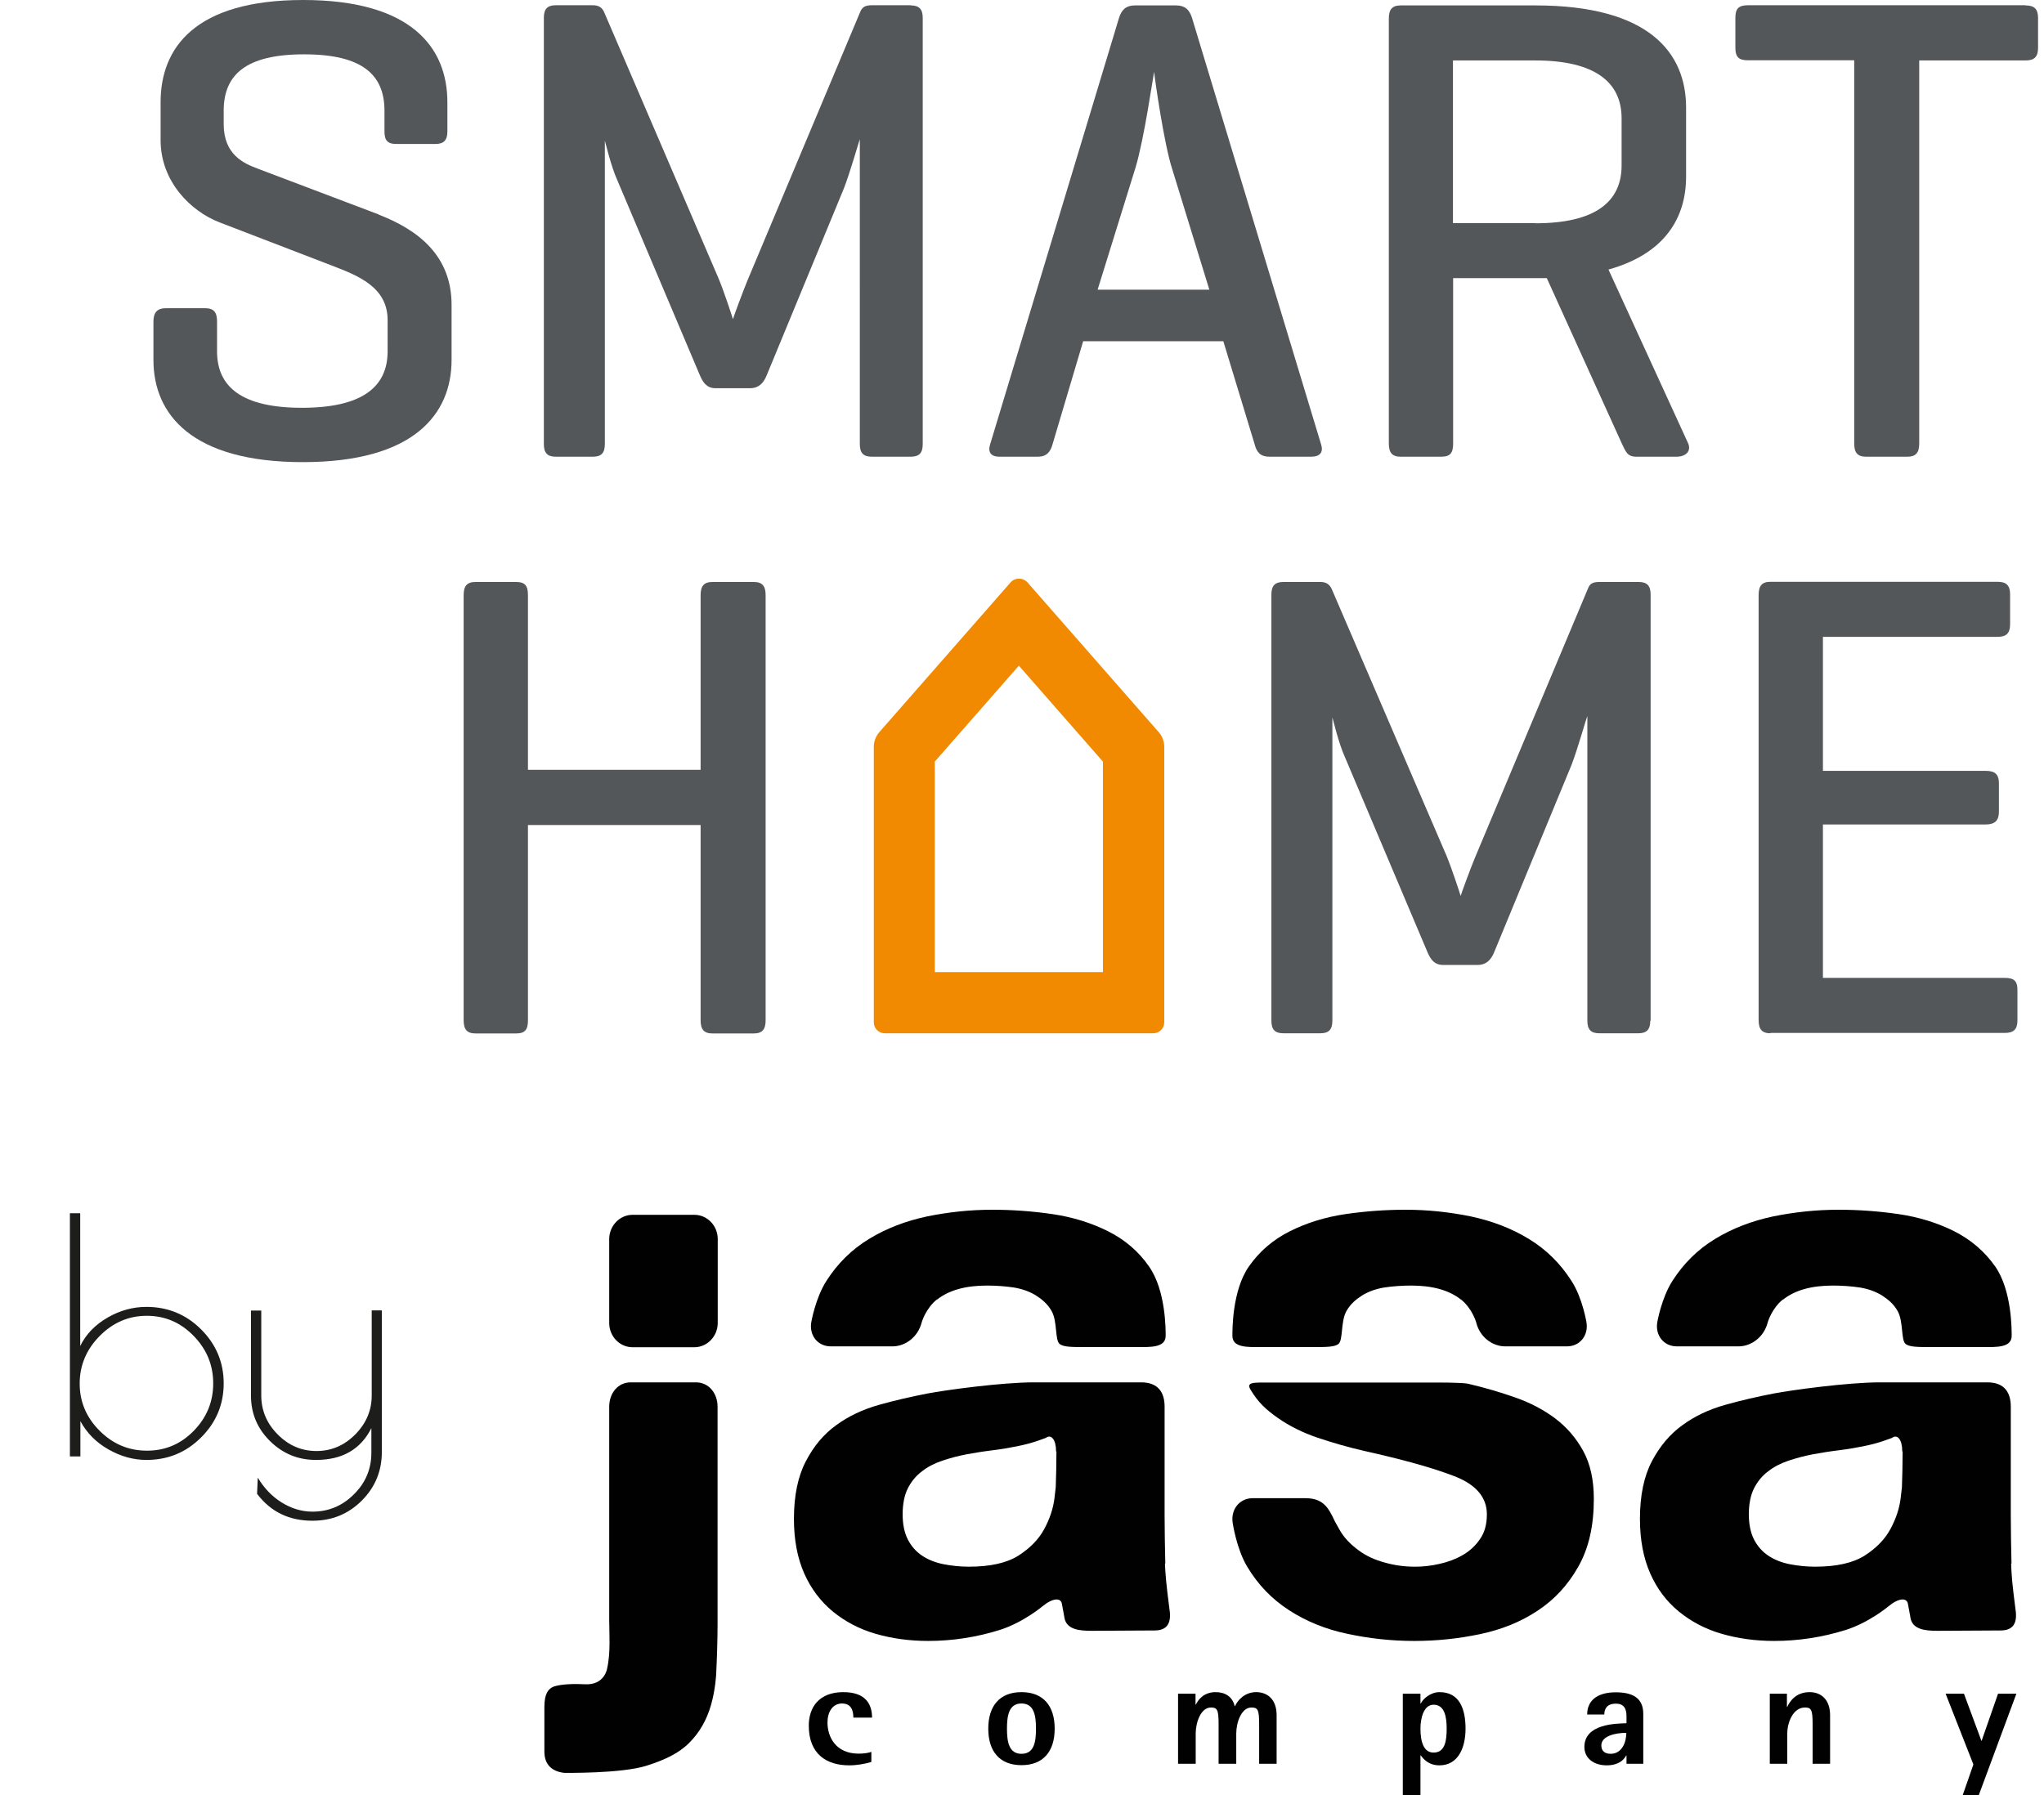
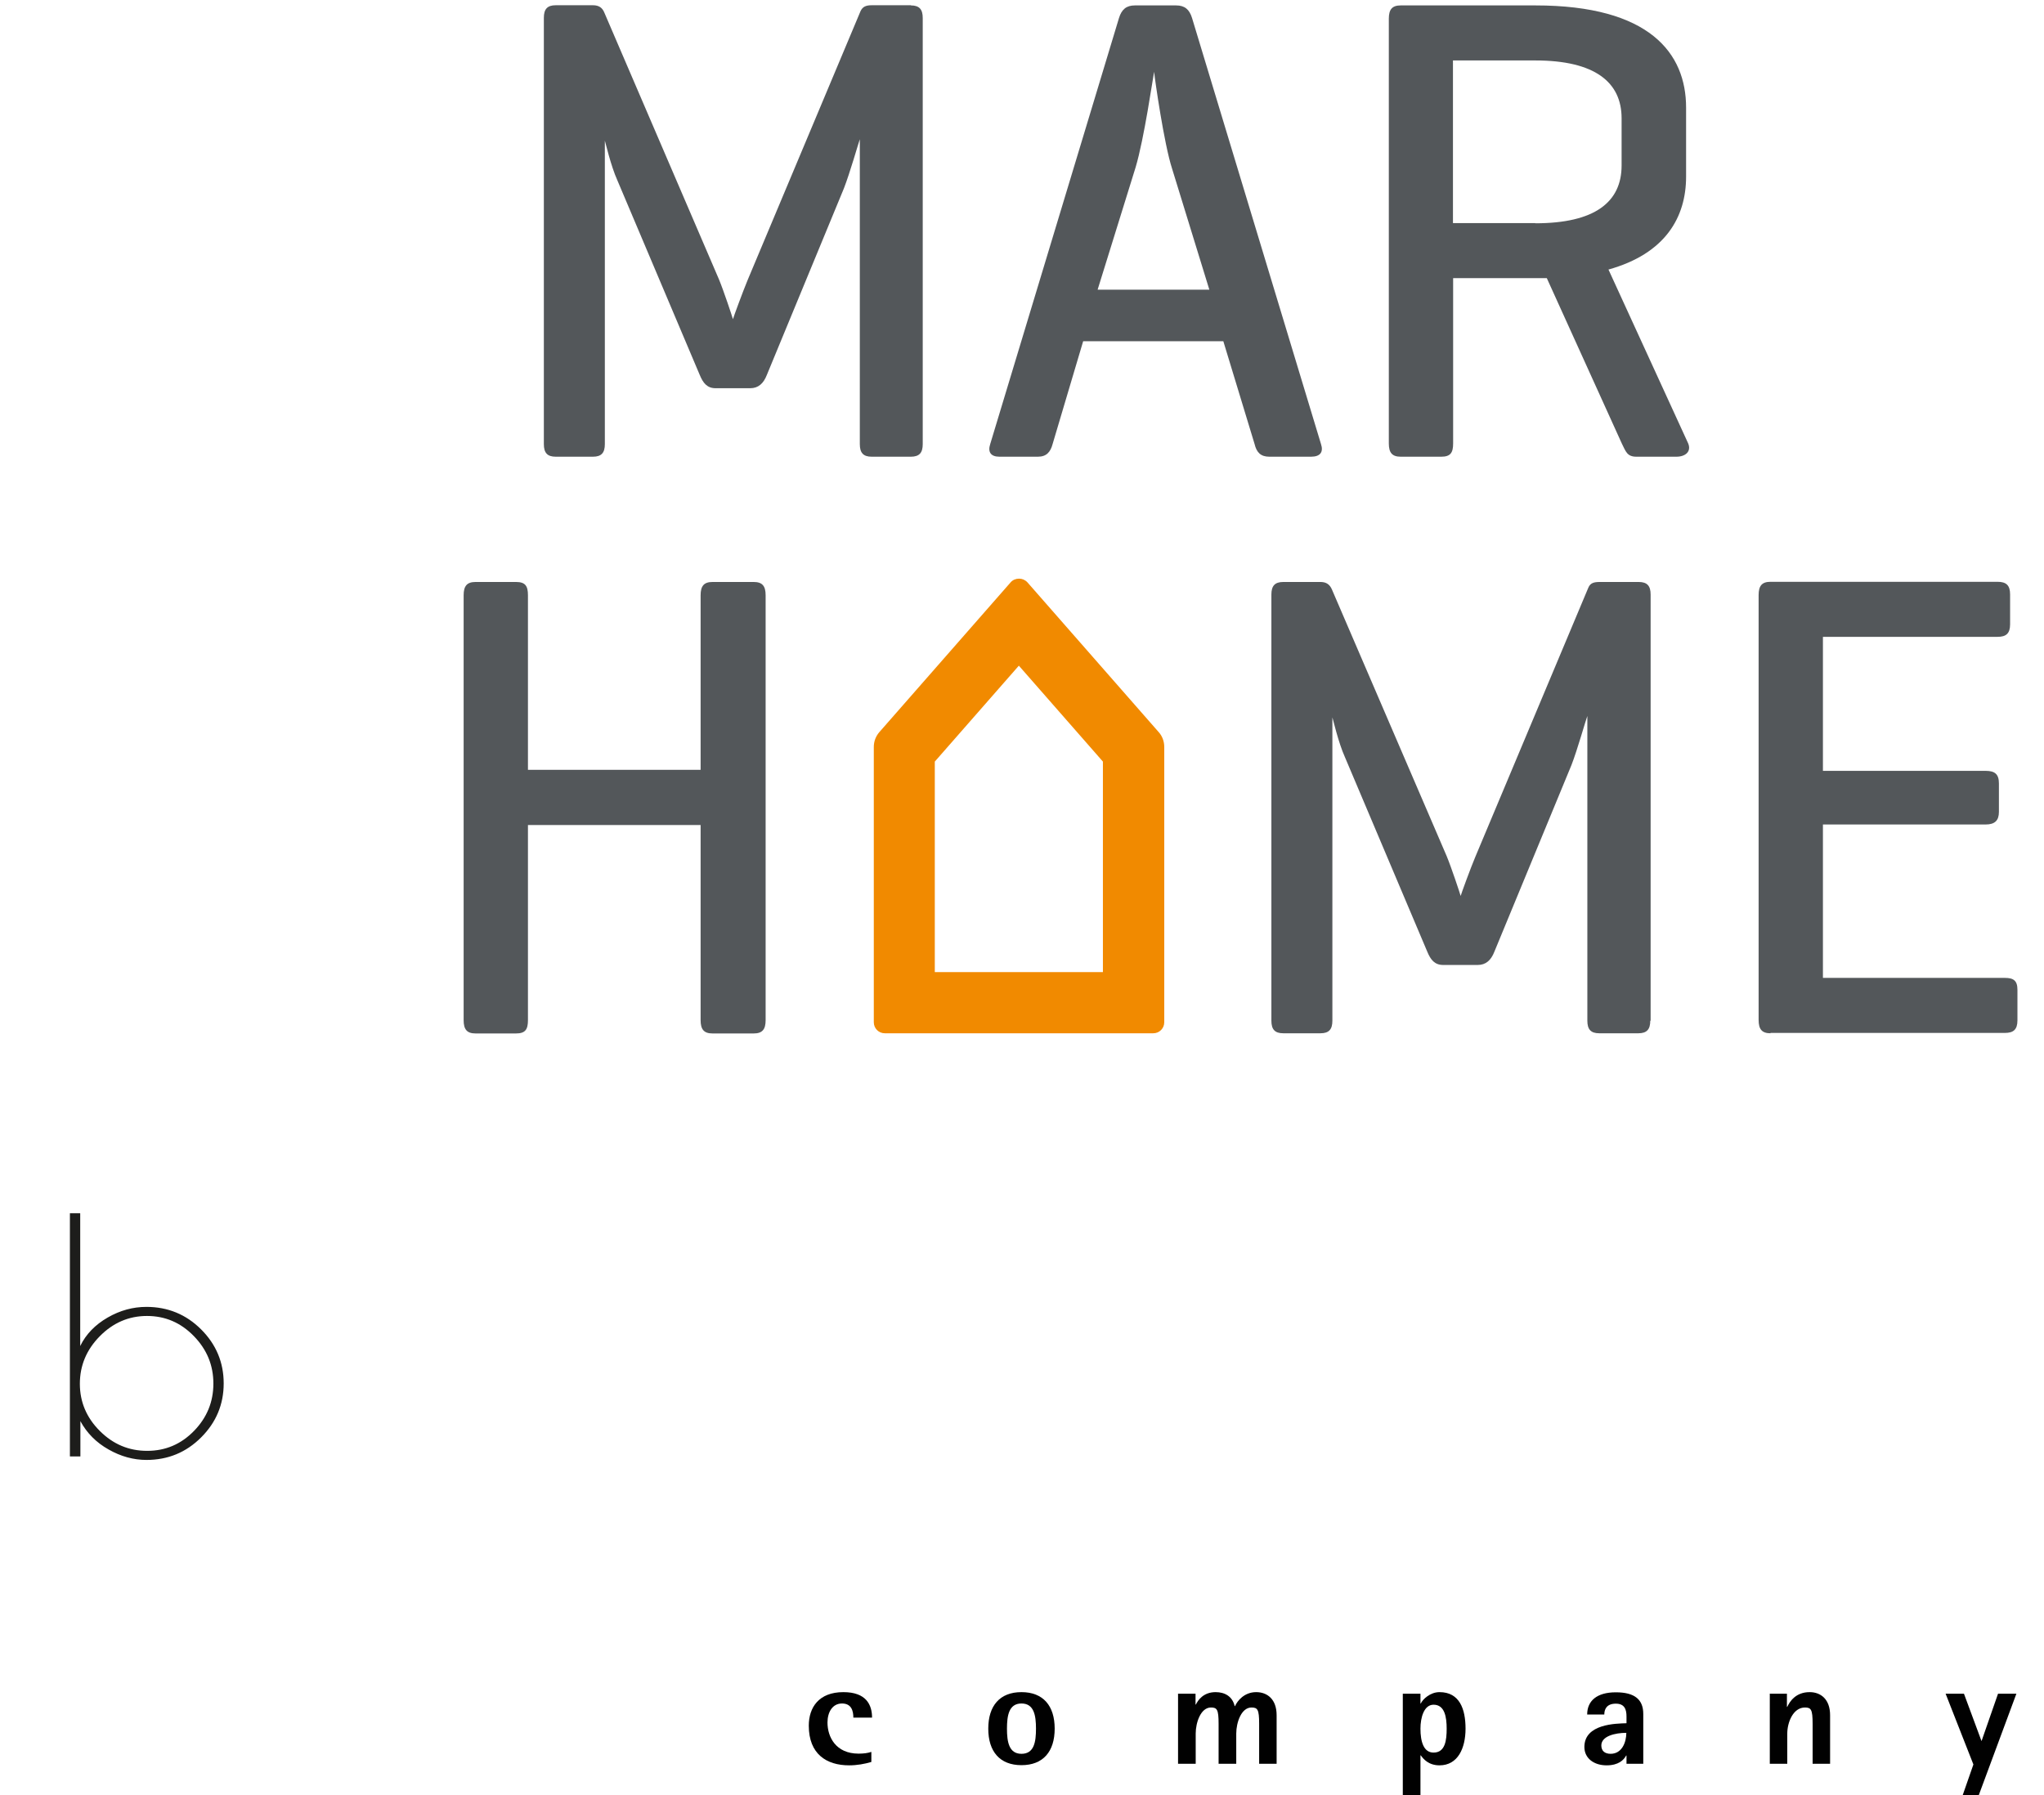
<svg xmlns="http://www.w3.org/2000/svg" id="Lag_1" data-name="Lag 1" viewBox="0 0 116.96 102.74">
  <defs>
    <style>
      .cls-1 {
        clip-path: url(#clippath-2);
      }

      .cls-2 {
        clip-path: url(#clippath-1);
      }

      .cls-3 {
        fill: #f18a00;
      }

      .cls-4 {
        fill: none;
      }

      .cls-5 {
        fill: #53575a;
      }

      .cls-6 {
        fill: #1d1d1b;
      }

      .cls-7 {
        fill: #010101;
      }
    </style>
    <clipPath id="clippath-1">
      <rect class="cls-4" y="13.66" width="116.96" height="89.09" />
    </clipPath>
    <clipPath id="clippath-2">
-       <rect class="cls-4" y="13.66" width="116.96" height="89.09" />
-     </clipPath>
+       </clipPath>
  </defs>
  <g>
    <g>
      <g>
-         <path class="cls-5" d="M21.66,12.27l-6.92-2.62c-.8-.3-1.94-.8-1.94-2.55v-.76c0-2.05,1.25-3.23,4.6-3.23s4.6,1.18,4.6,3.23v1.18c0,.49,.15,.72,.68,.72h2.24c.49,0,.68-.23,.68-.72v-1.67c0-3.12-2.05-5.85-8.25-5.85S9.19,2.74,9.19,5.85v2.17c0,2.36,1.71,4.07,3.38,4.71l6.42,2.47c1.48,.57,3.19,1.22,3.19,3.12v1.79c0,2.05-1.48,3.23-4.9,3.23s-4.86-1.18-4.86-3.23v-1.71c0-.53-.19-.76-.68-.76h-2.24c-.49,0-.72,.23-.72,.76v2.2c0,3.12,2.2,5.85,8.55,5.85s8.51-2.74,8.51-5.85v-3.15c0-2.81-1.9-4.29-4.18-5.17Z" />
        <path class="cls-5" d="M52.13,.3h-2.24c-.34,0-.53,.08-.65,.34l-6.46,15.39c-.27,.65-.8,2.09-.84,2.24-.04-.15-.53-1.63-.8-2.28L34.58,.72c-.11-.27-.3-.42-.65-.42h-2.13c-.49,0-.68,.23-.68,.72V25.42c0,.49,.19,.72,.68,.72h2.13c.49,0,.68-.23,.68-.72V8.05c.04,.11,.34,1.44,.72,2.28l4.71,11.13c.19,.46,.42,.76,.91,.76h1.98c.46,0,.76-.27,.95-.76l4.41-10.68c.34-.87,.84-2.62,.91-2.81V25.42c0,.49,.19,.72,.68,.72h2.24c.49,0,.68-.23,.68-.72V1.03c0-.49-.19-.72-.68-.72Z" />
        <path class="cls-5" d="M68.21,1.03c-.15-.49-.42-.72-.91-.72h-2.36c-.49,0-.76,.23-.91,.72l-7.37,24.39c-.15,.46,.04,.72,.53,.72h2.2c.49,0,.72-.27,.84-.72l1.75-5.89h8.02l1.79,5.89c.11,.46,.34,.72,.84,.72h2.39c.53,0,.72-.27,.57-.72L68.21,1.03Zm-5.4,15.54l2.17-6.99c.49-1.63,.99-5.13,1.06-5.47,.04,.42,.57,4.14,1.03,5.55l2.13,6.92h-6.38Z" />
        <path class="cls-5" d="M92.03,15.43c3.27-.91,4.45-3,4.45-5.32v-3.95c0-3.12-2.09-5.85-8.62-5.85h-7.71c-.49,0-.68,.23-.68,.76V25.38c0,.53,.19,.76,.68,.76h2.32c.53,0,.68-.23,.68-.76V15.92h5.36l4.29,9.46c.23,.46,.3,.76,.84,.76h2.28c.53,0,.87-.3,.68-.76l-4.56-9.95Zm-4.18-2.66h-4.71V3.46h4.71c3.42,0,4.94,1.25,4.94,3.31v2.7c0,2.09-1.52,3.31-4.94,3.31Z" />
-         <path class="cls-5" d="M115.9,.3h-15.88c-.53,0-.72,.19-.72,.72v1.71c0,.53,.19,.72,.72,.72h6.08V25.38c0,.53,.19,.76,.68,.76h2.36c.49,0,.68-.23,.68-.76V3.46h6.08c.49,0,.72-.19,.72-.72V1.03c0-.53-.23-.72-.72-.72Z" />
      </g>
      <path class="cls-5" d="M30.21,44.06h9.88v-9.99c0-.53,.19-.76,.68-.76h2.36c.49,0,.68,.23,.68,.76v24.32c0,.53-.19,.76-.68,.76h-2.36c-.49,0-.68-.23-.68-.76v-11.17h-9.88v11.17c0,.53-.15,.76-.68,.76h-2.32c-.49,0-.68-.23-.68-.76v-24.32c0-.53,.19-.76,.68-.76h2.32c.53,0,.68,.23,.68,.76v9.99Z" />
      <path class="cls-5" d="M94.43,58.42c0,.49-.19,.72-.68,.72h-2.24c-.49,0-.68-.23-.68-.72v-17.44c-.08,.19-.57,1.94-.91,2.81l-4.41,10.68c-.19,.49-.49,.76-.95,.76h-1.98c-.49,0-.72-.3-.91-.76l-4.71-11.13c-.38-.84-.68-2.17-.72-2.28v17.36c0,.49-.19,.72-.68,.72h-2.13c-.49,0-.68-.23-.68-.72v-24.39c0-.49,.19-.72,.68-.72h2.13c.34,0,.53,.15,.65,.42l6.57,15.27c.27,.65,.76,2.13,.8,2.28,.04-.15,.57-1.6,.84-2.24l6.46-15.39c.11-.27,.3-.34,.65-.34h2.24c.49,0,.68,.23,.68,.72v24.39Z" />
      <path class="cls-5" d="M101.31,59.14c-.49,0-.68-.23-.68-.76v-24.32c0-.53,.19-.76,.68-.76h12.99c.49,0,.72,.19,.72,.72v1.71c0,.53-.23,.72-.72,.72h-9.99v7.67h9.31c.53,0,.76,.19,.76,.72v1.63c0,.49-.23,.72-.76,.72h-9.31v8.78h10.41c.49,0,.72,.15,.72,.68v1.75c0,.53-.23,.72-.72,.72h-13.41Z" />
    </g>
    <path class="cls-3" d="M58.3,38.1l4.81,5.49v12.05h-9.62v-12.05l4.81-5.49m0-4.98c-.17,0-.35,.07-.47,.21l-7.51,8.57c-.21,.24-.32,.54-.32,.85v15.76c0,.35,.28,.63,.63,.63h15.36c.35,0,.63-.28,.63-.63v-15.76c0-.31-.11-.62-.32-.85l-7.51-8.57c-.13-.14-.3-.21-.47-.21h0Z" />
  </g>
  <g>
    <g>
-       <path class="cls-6" d="M4,83.35v-13.91h.59v7.6c.33-.68,.86-1.22,1.57-1.63,.71-.41,1.45-.61,2.22-.61,1.22,0,2.27,.43,3.13,1.29s1.29,1.89,1.29,3.09-.43,2.23-1.29,3.09-1.9,1.29-3.13,1.29c-.74,0-1.47-.2-2.17-.6-.71-.4-1.24-.94-1.61-1.62v2.02h-.59Zm.56-4.16c0,1.04,.38,1.94,1.14,2.7,.76,.76,1.66,1.14,2.71,1.14s1.94-.38,2.68-1.14c.74-.76,1.11-1.66,1.11-2.71s-.37-1.95-1.12-2.72c-.75-.77-1.64-1.15-2.68-1.15s-1.94,.39-2.7,1.16c-.76,.77-1.14,1.68-1.14,2.72Z" />
-       <path class="cls-6" d="M21.26,75h.59v8.09c0,1.1-.38,2.03-1.15,2.8s-1.71,1.15-2.82,1.15c-1.34,0-2.39-.51-3.17-1.54l.04-.93c.35,.59,.8,1.07,1.36,1.42s1.15,.53,1.77,.53c.92,0,1.71-.33,2.37-.99,.67-.66,1-1.46,1-2.38v-1.41c-.61,1.21-1.66,1.82-3.17,1.82-1.03,0-1.9-.36-2.63-1.08-.73-.72-1.09-1.59-1.09-2.61v-4.86h.59v4.86c0,.85,.31,1.6,.94,2.23,.62,.63,1.36,.95,2.22,.95s1.59-.32,2.22-.95c.62-.63,.94-1.37,.94-2.23v-4.86Z" />
+       <path class="cls-6" d="M4,83.35v-13.91h.59v7.6c.33-.68,.86-1.22,1.57-1.63,.71-.41,1.45-.61,2.22-.61,1.22,0,2.27,.43,3.13,1.29s1.29,1.89,1.29,3.09-.43,2.23-1.29,3.09-1.9,1.29-3.13,1.29c-.74,0-1.47-.2-2.17-.6-.71-.4-1.24-.94-1.61-1.62v2.02h-.59m.56-4.16c0,1.04,.38,1.94,1.14,2.7,.76,.76,1.66,1.14,2.71,1.14s1.94-.38,2.68-1.14c.74-.76,1.11-1.66,1.11-2.71s-.37-1.95-1.12-2.72c-.75-.77-1.64-1.15-2.68-1.15s-1.94,.39-2.7,1.16c-.76,.77-1.14,1.68-1.14,2.72Z" />
    </g>
    <g class="cls-2">
      <path class="cls-7" d="M49.85,100.85c-.38,.11-.81,.19-1.26,.19-1.3,0-2.31-.65-2.31-2.27,0-1.04,.57-1.92,1.98-1.92,1.3,0,1.64,.72,1.64,1.46h-1.07c0-.39-.11-.81-.65-.81s-.83,.49-.83,1.09c0,.82,.47,1.78,1.78,1.78,.29,0,.52-.03,.73-.1v.57Z" />
      <path class="cls-7" d="M58.45,100.38c.73,0,.83-.69,.83-1.44s-.11-1.44-.83-1.44-.83,.69-.83,1.44,.11,1.44,.83,1.44m-1.9-1.44c0-1.31,.66-2.09,1.9-2.09s1.9,.78,1.9,2.09-.66,2.09-1.9,2.09-1.9-.78-1.9-2.09" />
      <path class="cls-7" d="M67.4,96.94h1.01v.62h.02c.12-.25,.43-.71,1.13-.71,.52,0,.96,.24,1.09,.8h.02c.13-.3,.53-.8,1.21-.8,.63,0,1.17,.4,1.17,1.32v2.78h-1v-2.29c0-.82-.09-.93-.44-.93-.58,0-.87,.86-.87,1.49v1.73h-1.01v-2.29c0-.82-.09-.93-.44-.93-.58,0-.87,.86-.87,1.49v1.73h-1.01v-4Z" />
      <path class="cls-7" d="M82.03,100.31c.67,0,.75-.71,.75-1.37s-.11-1.37-.75-1.37c-.55,0-.75,.74-.75,1.37,0,.74,.18,1.37,.75,1.37m-1.76-3.37h1.01v.56h.02c.1-.23,.53-.65,1.07-.65,1.15,0,1.49,.97,1.49,2.09s-.44,2.1-1.49,2.1c-.63,0-.93-.37-1.07-.57h-.02v2.28h-1.01v-5.8Z" />
      <path class="cls-7" d="M92.16,100.38c.65,0,.9-.66,.9-1.2-.65,0-1.43,.19-1.43,.72,0,.31,.19,.48,.54,.48m.9,.1h-.02c-.14,.26-.44,.56-1.12,.56-.72,0-1.27-.4-1.27-1.05,0-1.33,1.81-1.34,2.41-1.36v-.39c0-.4-.11-.73-.61-.73-.55,0-.66,.35-.66,.62h-.98c0-.77,.54-1.27,1.64-1.27s1.57,.43,1.57,1.24v2.85h-.96v-.46Z" />
      <path class="cls-7" d="M101.25,96.94h1v.75h.02c.14-.3,.48-.84,1.28-.84,.63,0,1.17,.4,1.17,1.32v2.78h-1v-2.29c0-.82-.09-.93-.44-.93-.68,0-1.01,.86-1.01,1.49v1.73h-1v-4Z" />
    </g>
    <polygon class="cls-7" points="114.33 96.94 113.39 99.64 113.38 99.64 112.38 96.94 111.33 96.94 112.92 100.99 112.31 102.74 113.23 102.74 115.38 96.94 114.33 96.94" />
    <g class="cls-1">
      <path class="cls-7" d="M34.86,92.74c0,.77,.09,1.84-.12,2.76,0,0-.14,.96-1.27,.9-1.13-.06-1.63,.09-1.63,.09-.46,.09-.69,.44-.69,1.21v2.55c0,.77,.45,1.14,1.13,1.22,0,0,3.29,.05,4.72-.41,1.01-.32,1.83-.7,2.42-1.29,.6-.59,1.02-1.32,1.27-2.2,.25-.88,.29-1.74,.29-1.74,.04-.76,.08-2.01,.08-2.78v-12.54c0-.76-.5-1.39-1.23-1.39h-3.74c-.74,0-1.23,.63-1.23,1.39v12.22Z" />
      <path class="cls-7" d="M53.61,74.39c.69-.55,1.65-.81,2.86-.81,.55,0,1.06,.04,1.54,.11,.48,.08,.9,.23,1.26,.45,.36,.23,.67,.49,.9,.89,.35,.61,.18,1.68,.47,1.9,.23,.17,.71,.17,1.44,.17h2.98c.73,0,1.64,.05,1.64-.64,0-.32,.02-2.59-.95-3.97-.6-.87-1.39-1.54-2.35-2.02-.96-.48-2.02-.81-3.18-.98-1.16-.17-2.31-.25-3.44-.25-1.25,0-2.49,.13-3.72,.38-1.23,.26-2.35,.69-3.33,1.29-.99,.6-1.8,1.4-2.44,2.4s-.87,2.38-.87,2.38c-.12,.75,.38,1.37,1.12,1.37h3.53c.74,0,1.46-.54,1.67-1.37,0,0,.22-.8,.89-1.33" />
      <path class="cls-7" d="M34.86,75.72c0,.77,.6,1.39,1.34,1.39h3.53c.74,0,1.34-.63,1.34-1.39v-4.8c0-.77-.6-1.39-1.34-1.39h-3.53c-.74,0-1.34,.63-1.34,1.39v4.8Z" />
      <path class="cls-7" d="M60.45,83.08c0,.66-.02,1.58-.04,2.05l-.07,.6c-.07,.6-.27,1.2-.59,1.79-.32,.59-.81,1.09-1.48,1.52-.67,.42-1.61,.63-2.83,.63-.49,0-.97-.05-1.44-.14-.46-.09-.87-.25-1.22-.48-.35-.23-.62-.53-.83-.93-.2-.39-.3-.88-.3-1.45s.1-1.1,.3-1.49c.2-.39,.47-.72,.81-.97,.33-.26,.72-.46,1.17-.61,.45-.15,.9-.27,1.37-.36,.49-.09,.98-.17,1.48-.23s.96-.14,1.41-.23c.45-.09,.87-.2,1.26-.34l.39-.14c.32-.24,.59,.11,.59,.77m6.25,6.42c-.02-.77-.04-2.02-.04-2.78v-6.2c0-.77-.33-1.39-1.34-1.39h-6.15c-1.82,0-5.05,.44-6.09,.64-.92,.18-1.85,.39-2.77,.65-.92,.26-1.73,.64-2.44,1.16-.71,.51-1.29,1.2-1.74,2.07-.45,.86-.68,1.96-.68,3.29,0,1.21,.2,2.25,.59,3.13,.39,.88,.94,1.6,1.64,2.18,.7,.57,1.51,1,2.44,1.27,.93,.27,1.93,.41,3.01,.41,1.39,0,2.76-.21,4.1-.63,1.33-.42,2.44-1.35,2.44-1.35,.58-.48,1.08-.53,1.12-.1l.07,.37c.07,.37,.07,.4,.07,.4,.13,.65,.82,.73,1.55,.73l3.61-.02c.72,0,.97-.43,.85-1.2l-.12-.97c-.12-.97-.14-1.65-.14-1.65" />
      <path class="cls-7" d="M102.02,74.39c.69-.55,1.64-.81,2.86-.81,.55,0,1.06,.04,1.54,.11,.48,.08,.9,.23,1.26,.45,.36,.23,.67,.49,.9,.89,.35,.61,.18,1.68,.47,1.9,.23,.17,.71,.17,1.44,.17h2.98c.73,0,1.64,.05,1.64-.64,0-.32,.02-2.59-.94-3.97-.61-.87-1.4-1.54-2.35-2.02-.96-.48-2.02-.81-3.18-.98-1.16-.17-2.31-.25-3.44-.25-1.25,0-2.49,.13-3.73,.38-1.23,.26-2.35,.69-3.33,1.29-.99,.6-1.8,1.4-2.44,2.4s-.87,2.38-.87,2.38c-.12,.75,.38,1.37,1.12,1.37h3.53c.74,0,1.46-.54,1.67-1.37,0,0,.22-.8,.89-1.33" />
      <path class="cls-7" d="M83.61,74.39c-.69-.55-1.65-.81-2.86-.81-.55,0-1.06,.04-1.54,.11-.48,.08-.9,.23-1.26,.45-.36,.23-.67,.49-.9,.89-.35,.61-.18,1.68-.47,1.9-.23,.17-.71,.17-1.44,.17h-2.99c-.73,0-1.63,.05-1.63-.64,0-.32-.02-2.59,.94-3.97,.61-.87,1.39-1.54,2.35-2.02,.96-.48,2.02-.81,3.18-.98,1.16-.17,2.31-.25,3.44-.25,1.25,0,2.49,.13,3.72,.38,1.23,.26,2.35,.69,3.33,1.29,.99,.6,1.8,1.4,2.44,2.4,.64,.99,.86,2.38,.86,2.38,.12,.75-.38,1.37-1.12,1.37h-3.53c-.74,0-1.46-.54-1.66-1.37,0,0-.22-.8-.89-1.33" />
      <path class="cls-7" d="M108.87,83.08c0,.66-.02,1.58-.04,2.05l-.07,.6c-.07,.6-.27,1.2-.59,1.79-.32,.59-.81,1.09-1.48,1.52-.67,.42-1.61,.63-2.83,.63-.49,0-.97-.05-1.44-.14-.46-.09-.87-.25-1.22-.48-.35-.23-.62-.53-.83-.93-.2-.39-.3-.88-.3-1.45s.1-1.1,.3-1.49c.2-.39,.47-.72,.81-.97,.33-.26,.72-.46,1.17-.61,.45-.15,.91-.27,1.37-.36,.49-.09,.98-.17,1.48-.23,.49-.06,.96-.14,1.41-.23,.45-.09,.87-.2,1.26-.34l.39-.14c.32-.24,.59,.11,.59,.77m6.25,6.42c-.02-.77-.04-2.02-.04-2.78v-6.2c0-.77-.33-1.39-1.34-1.39h-6.15c-1.82,0-5.05,.44-6.09,.64-.92,.18-1.85,.39-2.77,.65-.92,.26-1.73,.64-2.44,1.16-.71,.51-1.29,1.2-1.75,2.07-.45,.86-.68,1.96-.68,3.29,0,1.21,.2,2.25,.59,3.13,.39,.88,.93,1.6,1.64,2.18,.7,.57,1.51,1,2.44,1.27,.93,.27,1.93,.41,3.01,.41,1.39,0,2.76-.21,4.1-.63,1.33-.42,2.44-1.35,2.44-1.35,.57-.48,1.08-.53,1.12-.1l.07,.37c.07,.37,.07,.4,.07,.4,.13,.65,.82,.73,1.55,.73l3.61-.02c.72,0,.97-.43,.85-1.2l-.12-.97c-.12-.97-.13-1.65-.13-1.65" />
      <path class="cls-7" d="M89,81.19c-.67-.5-1.43-.9-2.28-1.2-.86-.3-1.73-.56-2.63-.77l-.13-.03c-.14-.03-.85-.06-1.59-.06h-9.67c-.99,0-1.42-.04-1.13,.43,.42,.7,.87,1.12,1.54,1.59,.67,.47,1.43,.85,2.29,1.14,.86,.29,1.74,.54,2.64,.75,2.21,.49,3.94,.97,5.18,1.45,1.24,.48,1.86,1.21,1.86,2.18,0,.58-.13,1.05-.4,1.43-.26,.38-.59,.68-.99,.91-.4,.23-.83,.39-1.32,.5-.48,.11-.94,.16-1.38,.16-.61,0-1.16-.07-1.73-.23-.57-.15-1.08-.38-1.51-.7-.44-.32-.85-.72-1.12-1.22-.28-.49-.27-.49-.27-.49-.35-.76-.67-1.28-1.66-1.28h-3.02c-.74,0-1.25,.62-1.15,1.38,0,0,.21,1.49,.83,2.53,.62,1.04,1.42,1.87,2.4,2.5,.97,.63,2.08,1.09,3.33,1.35,1.25,.27,2.53,.41,3.83,.41s2.53-.13,3.77-.39c1.23-.26,2.33-.7,3.29-1.34,.96-.63,1.74-1.47,2.33-2.52,.6-1.05,.89-2.34,.89-3.88,0-1.09-.2-2-.61-2.75-.41-.74-.94-1.36-1.61-1.86" />
    </g>
  </g>
</svg>